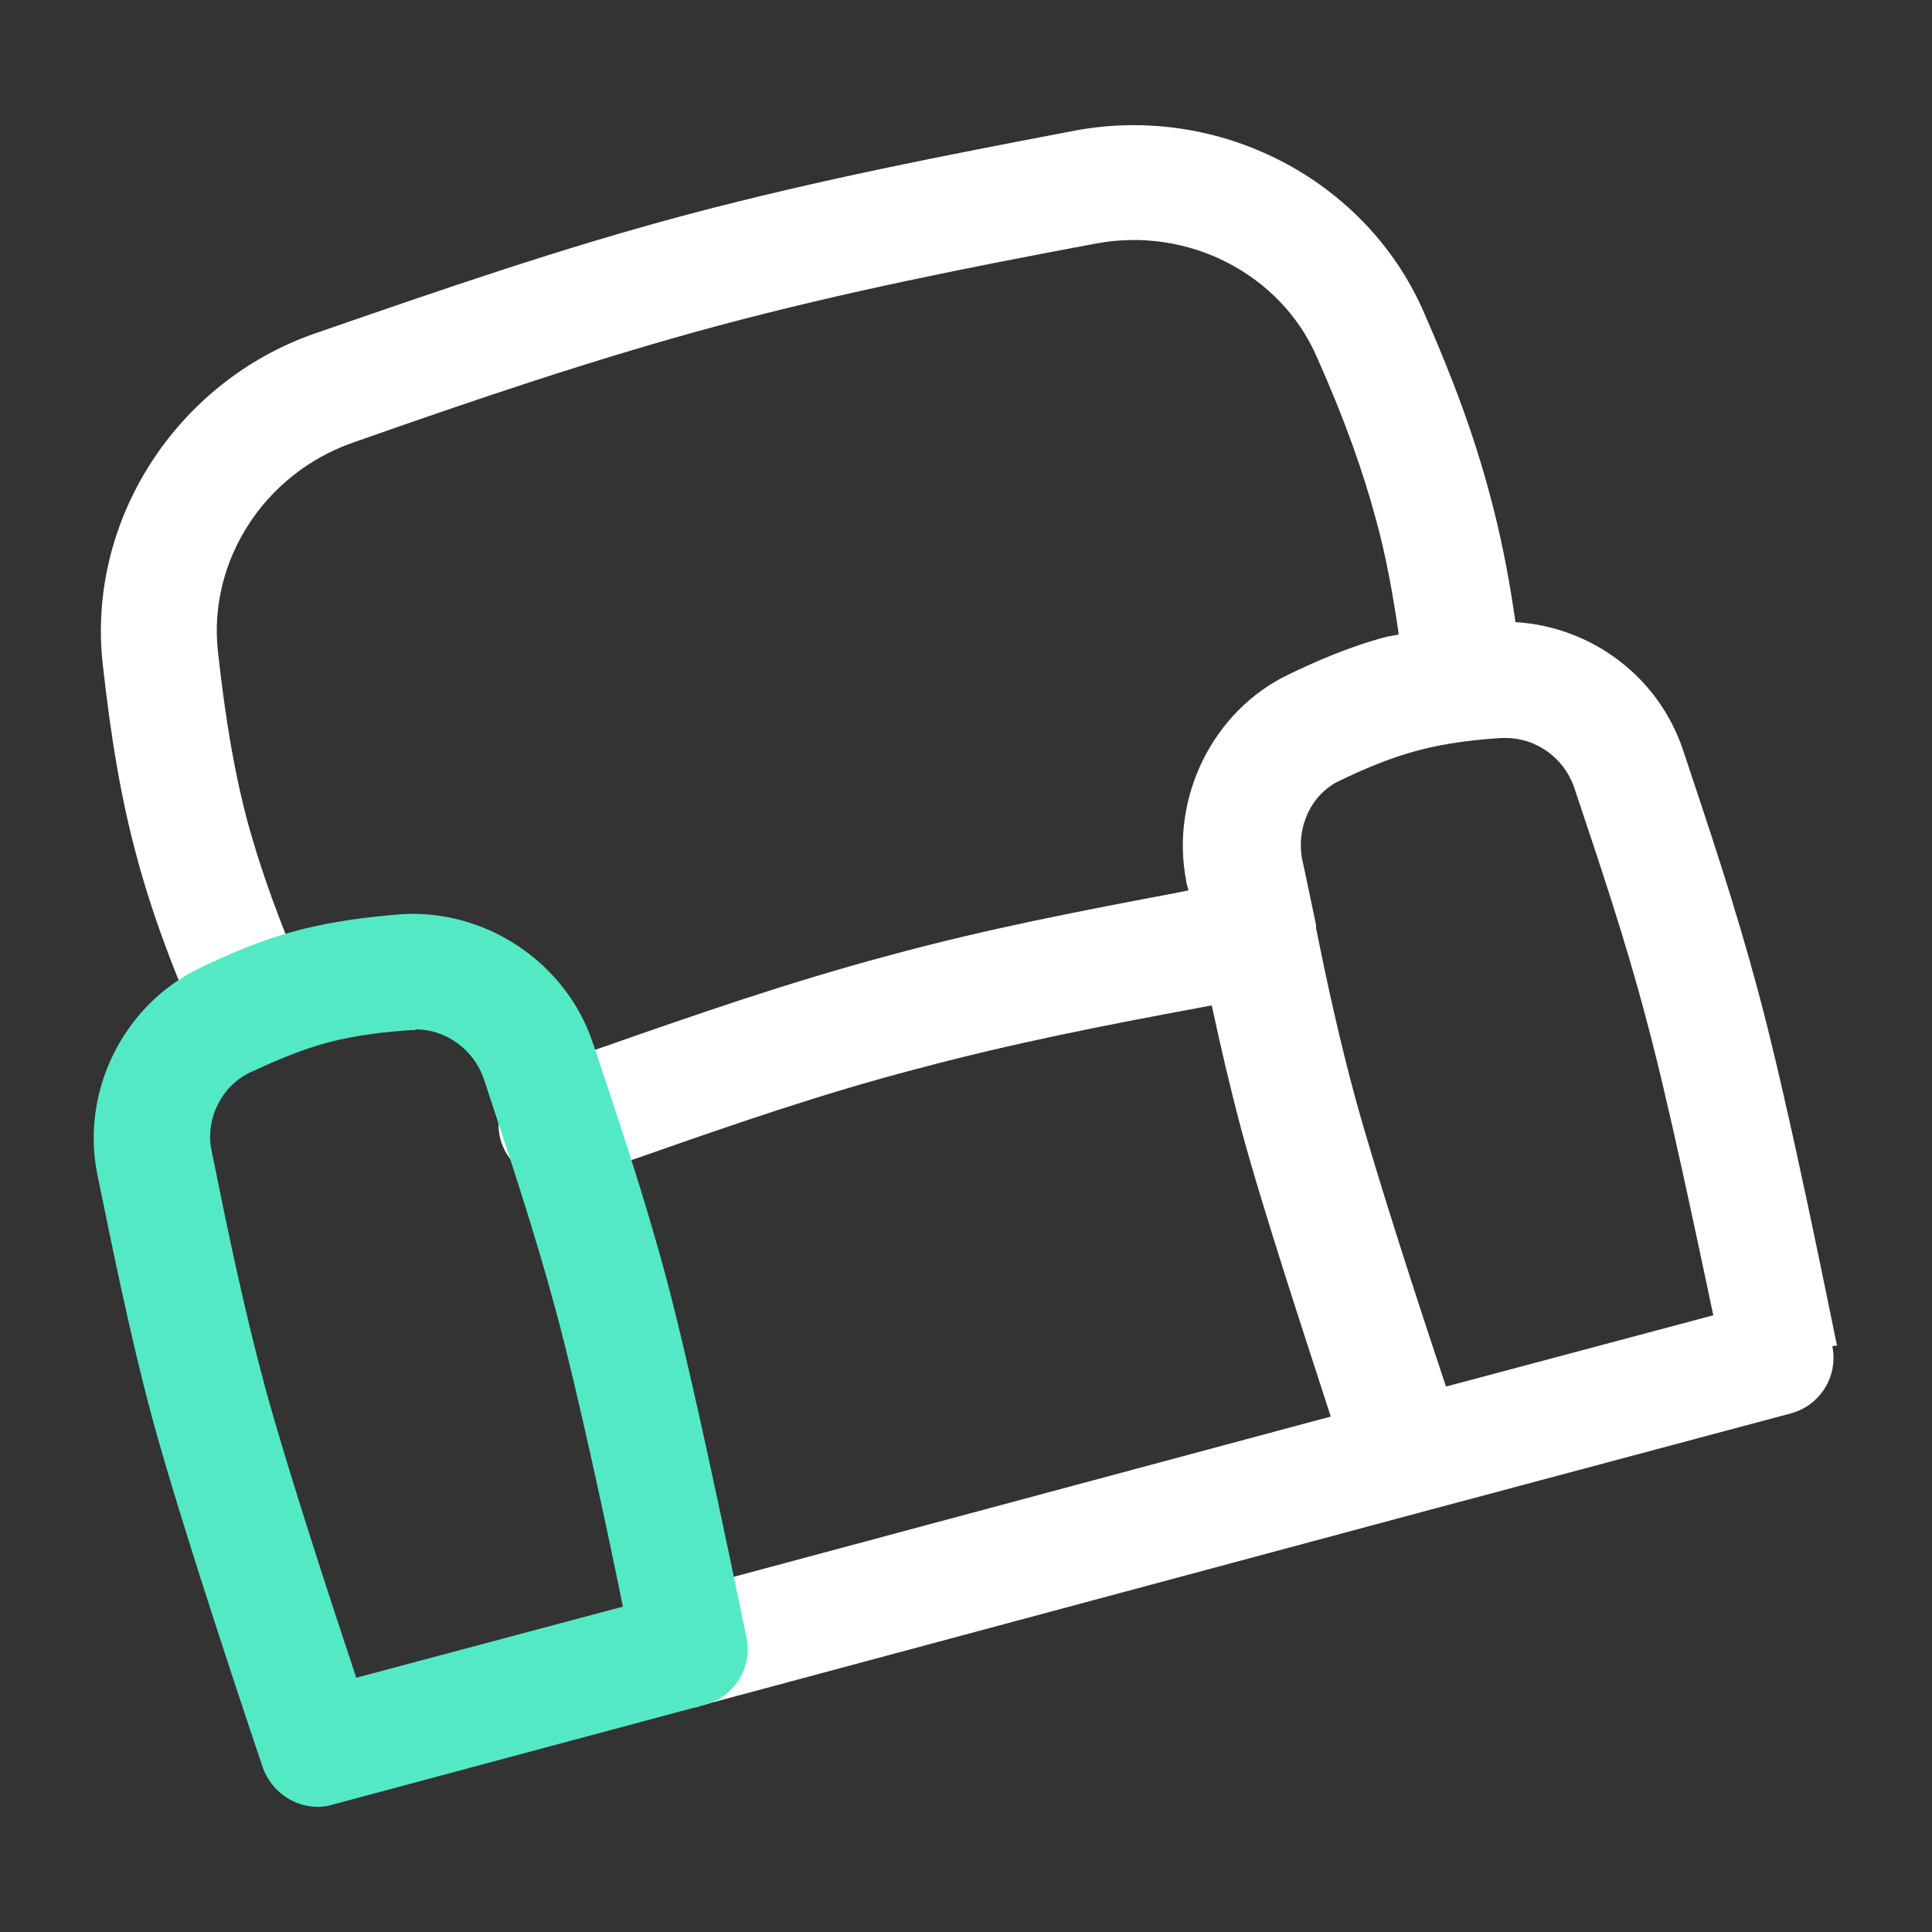
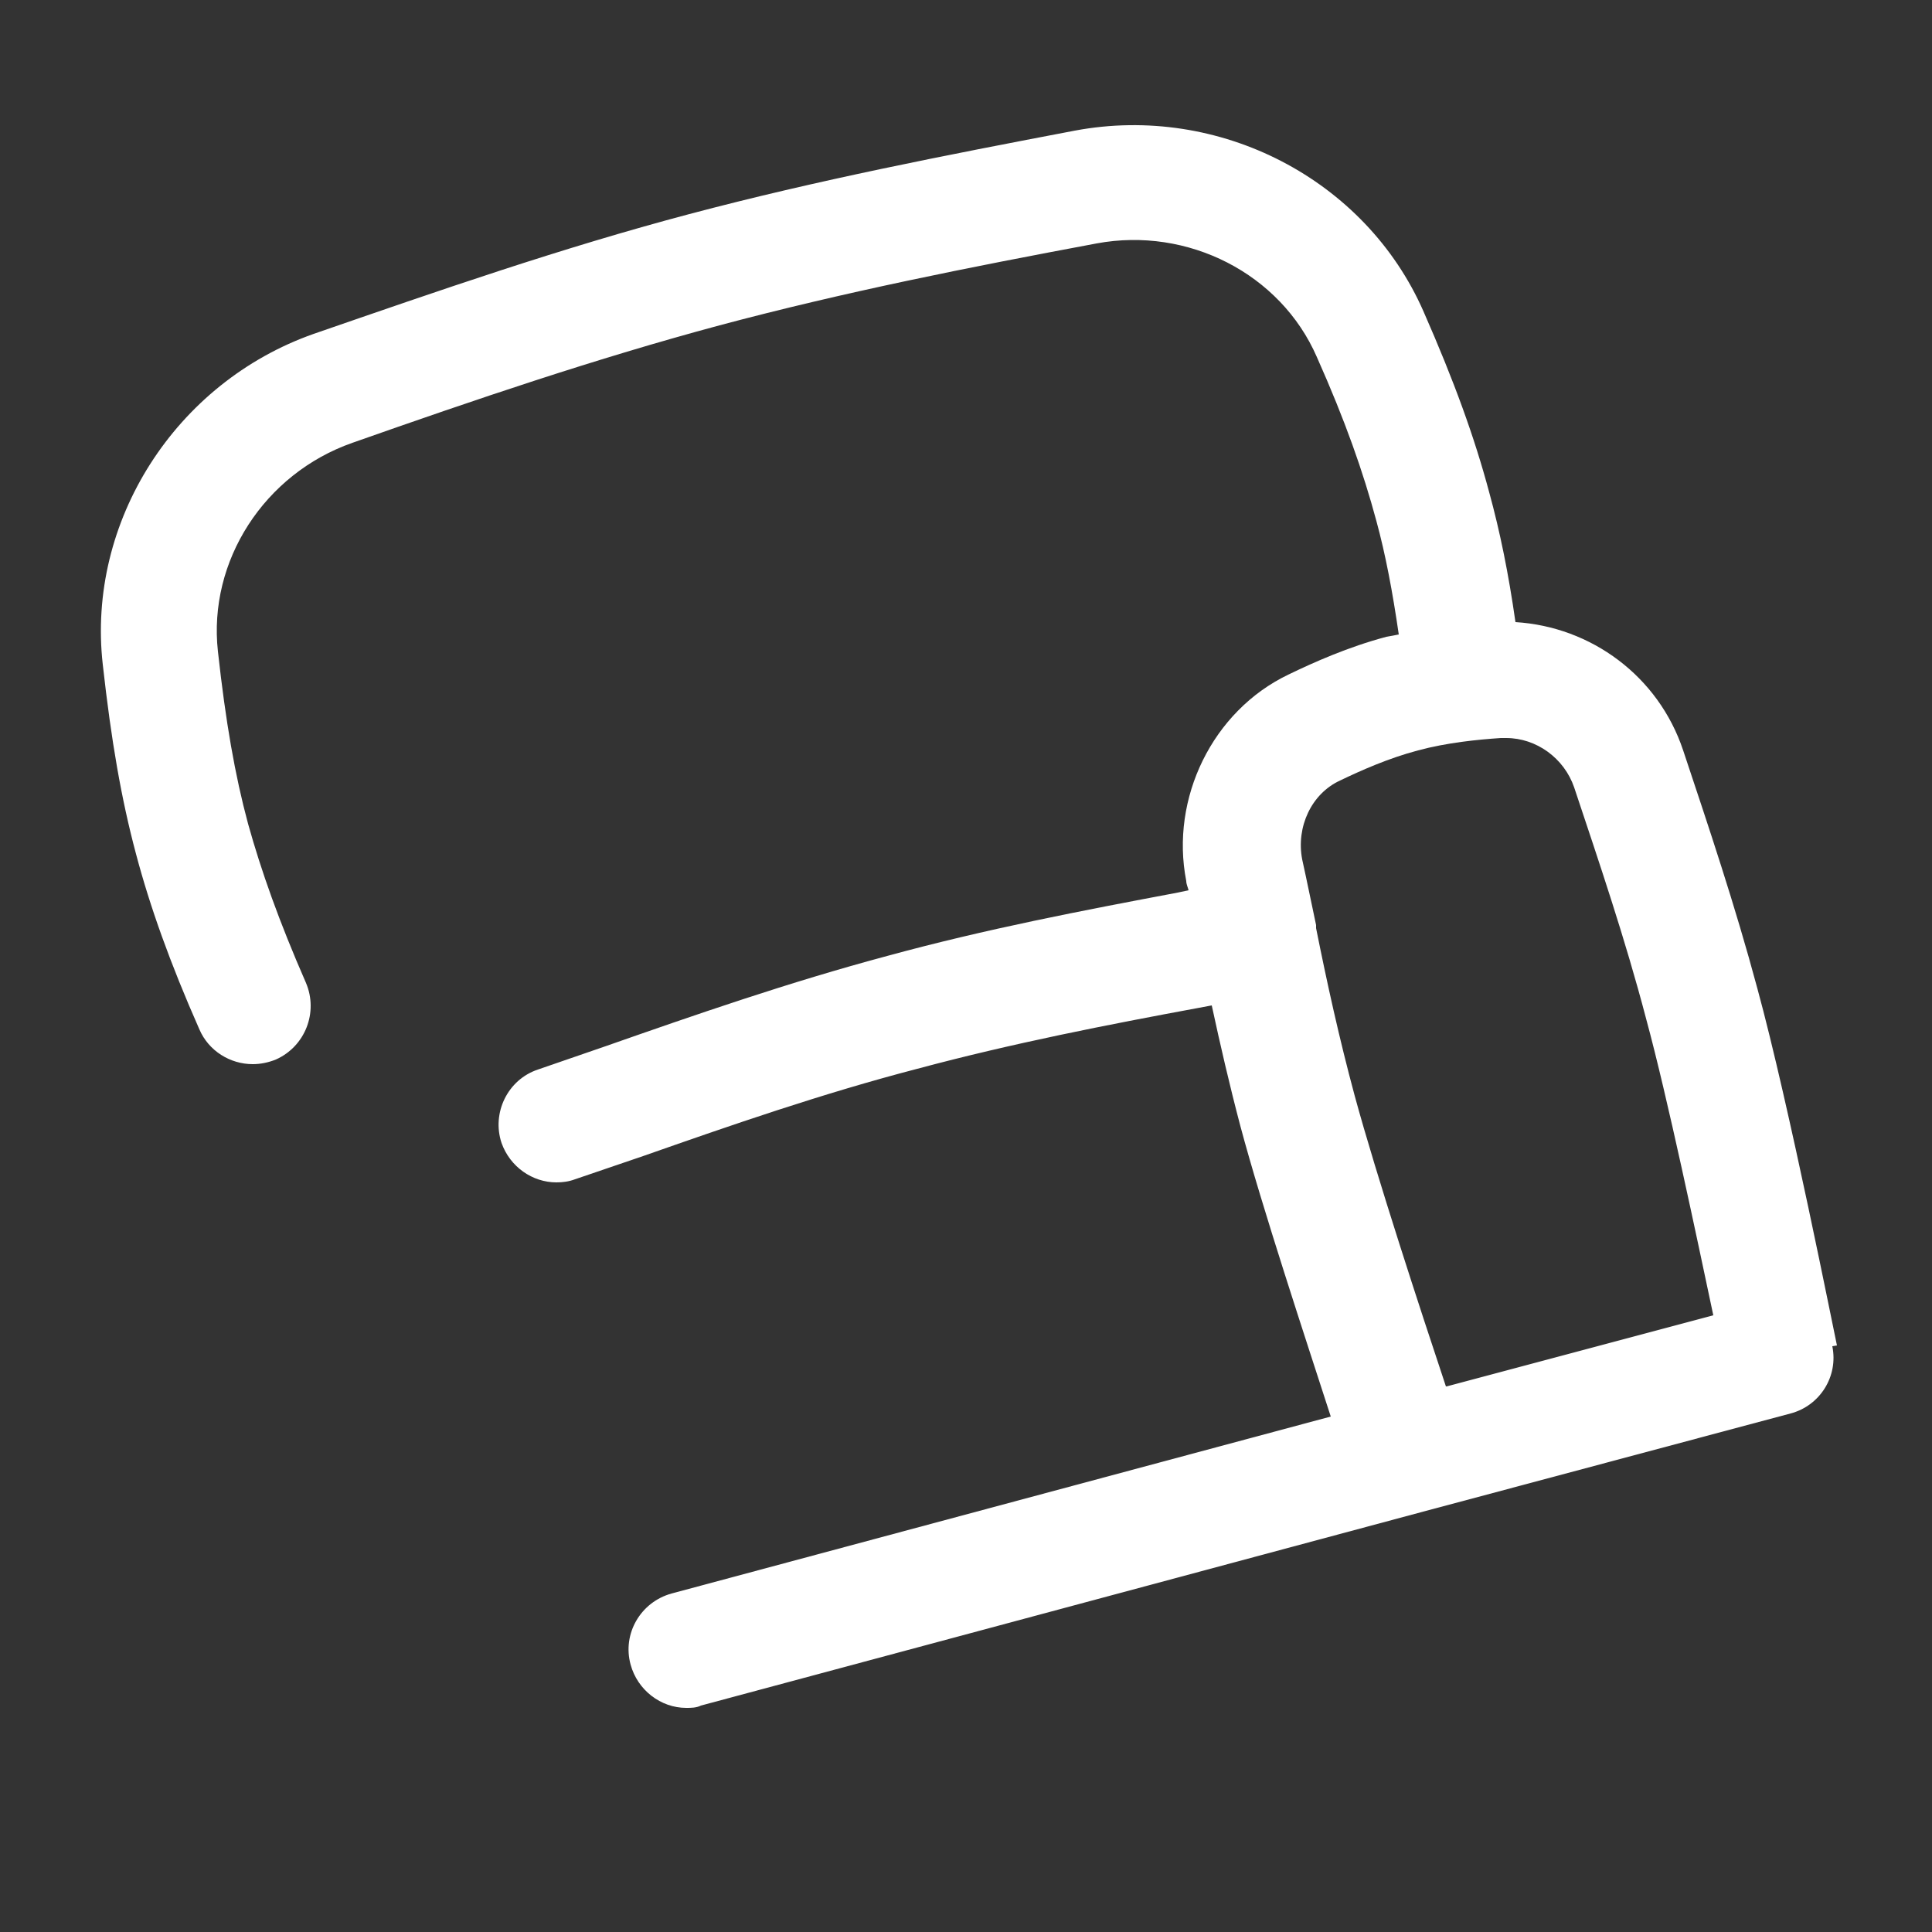
<svg xmlns="http://www.w3.org/2000/svg" viewBox="0 0 25 25">
  <rect x="0" y="0" width="25" height="25" fill="#333333" stroke="none" />
  <path d="m23.77,17.41c-.03-.13-.62-3.12-1.03-4.62-.29-1.08-.63-2.09-.96-3.08h0c-.32-.96-1.19-1.6-2.17-1.66-.09-.63-.2-1.17-.34-1.68-.19-.71-.45-1.43-.85-2.34-.75-1.71-2.64-2.69-4.51-2.34-1.68.32-3.33.64-4.99,1.08-1.66.44-3.24.99-4.86,1.55-1.79.63-2.94,2.43-2.73,4.28.11.99.24,1.74.43,2.45.18.68.44,1.41.82,2.27.12.28.4.45.69.45.1,0,.2-.02.3-.06.38-.17.55-.61.39-.99-.35-.8-.58-1.45-.75-2.06-.17-.63-.29-1.32-.39-2.23-.13-1.17.6-2.3,1.74-2.7,1.59-.56,3.15-1.09,4.75-1.52,1.61-.43,3.22-.75,4.88-1.06,1.18-.22,2.38.39,2.85,1.47.37.83.6,1.49.77,2.12.12.44.21.92.29,1.47-.05.01-.1.02-.16.03-.49.13-.94.33-1.27.49-.98.47-1.53,1.6-1.32,2.67,0,.04.02.08.03.12l-.14.03c-1.22.23-2.48.47-3.76.82-1.27.34-2.48.76-3.65,1.17l-.87.3c-.39.13-.6.56-.47.95.11.31.4.51.71.51.08,0,.16-.01.24-.04l.88-.3c1.14-.4,2.32-.81,3.55-1.13,1.23-.33,2.46-.57,3.65-.79l.16-.03c.11.51.23,1.03.37,1.56.28,1.05.85,2.77,1.17,3.76l-8.53,2.29c-.4.11-.64.52-.53.92.09.33.39.56.72.56.06,0,.13,0,.19-.03l9.31-2.5s0,0,0,0l4.79-1.28c.38-.1.62-.48.54-.87Zm-5.06.53c-.32-.96-.9-2.73-1.18-3.76-.2-.74-.36-1.47-.5-2.17,0,0,0-.01,0-.02,0,0,0-.01,0-.02-.06-.28-.12-.58-.18-.85-.08-.42.12-.85.49-1.02.27-.13.63-.29,1.01-.39.37-.1.77-.14,1.07-.16.02,0,.04,0,.07,0,.39,0,.75.26.88.64.32.96.66,1.96.93,2.99.28,1.03.66,2.85.87,3.84l-3.45.92Z" fill="#fff" />
-   <path d="m4.11,23.38c-.31,0-.6-.2-.71-.51-.04-.12-1.02-3.01-1.43-4.52-.29-1.08-.51-2.18-.71-3.15-.22-1.08.34-2.2,1.32-2.67.33-.16.77-.36,1.27-.49.49-.13.98-.18,1.34-.21,1.09-.07,2.13.62,2.48,1.66h0c.31.93.67,1.99.96,3.08.4,1.51,1,4.5,1.03,4.62.08.39-.16.77-.54.87l-4.81,1.29c-.06.02-.13.03-.19.03Zm1.26-10.05s-.04,0-.06,0c-.3.02-.69.06-1.07.16-.37.1-.73.26-1.01.39-.37.18-.58.61-.49,1.02.2.99.41,2.01.69,3.05.28,1.03.86,2.8,1.18,3.76l3.45-.92c-.2-.99-.59-2.81-.87-3.84-.28-1.04-.63-2.08-.93-2.99h0c-.13-.38-.49-.64-.88-.64Z" fill="#54e9c5" />
</svg>